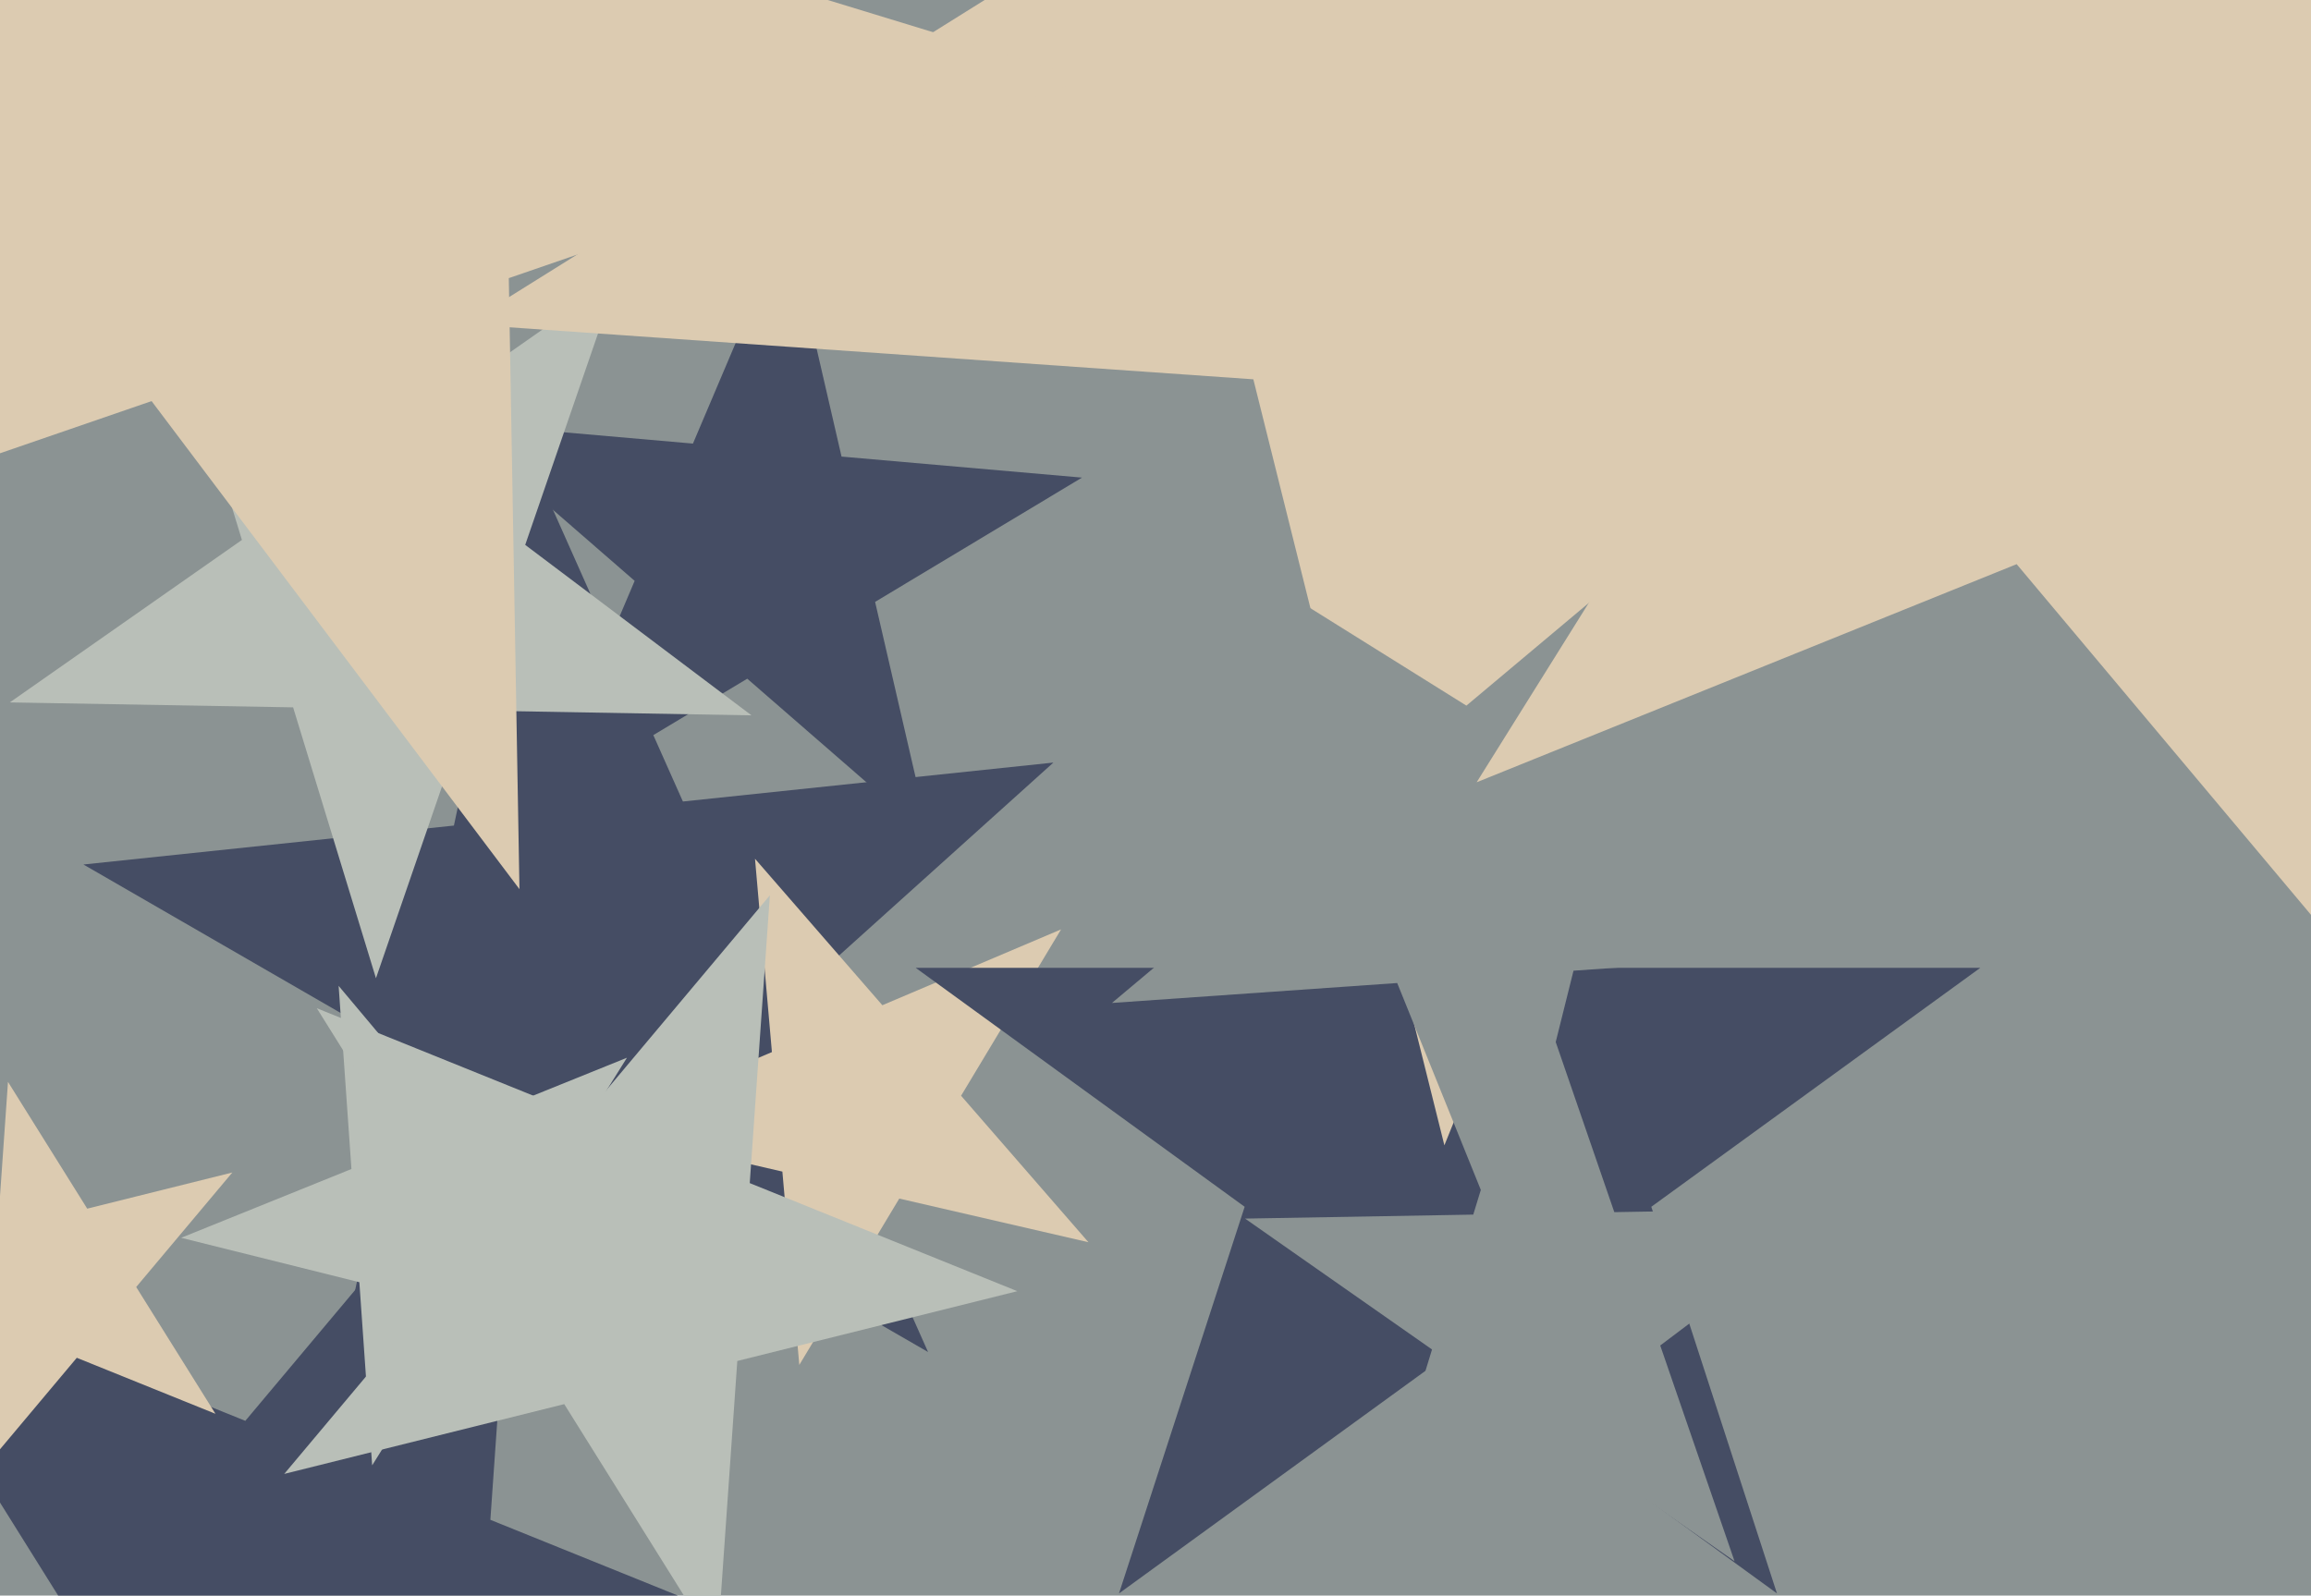
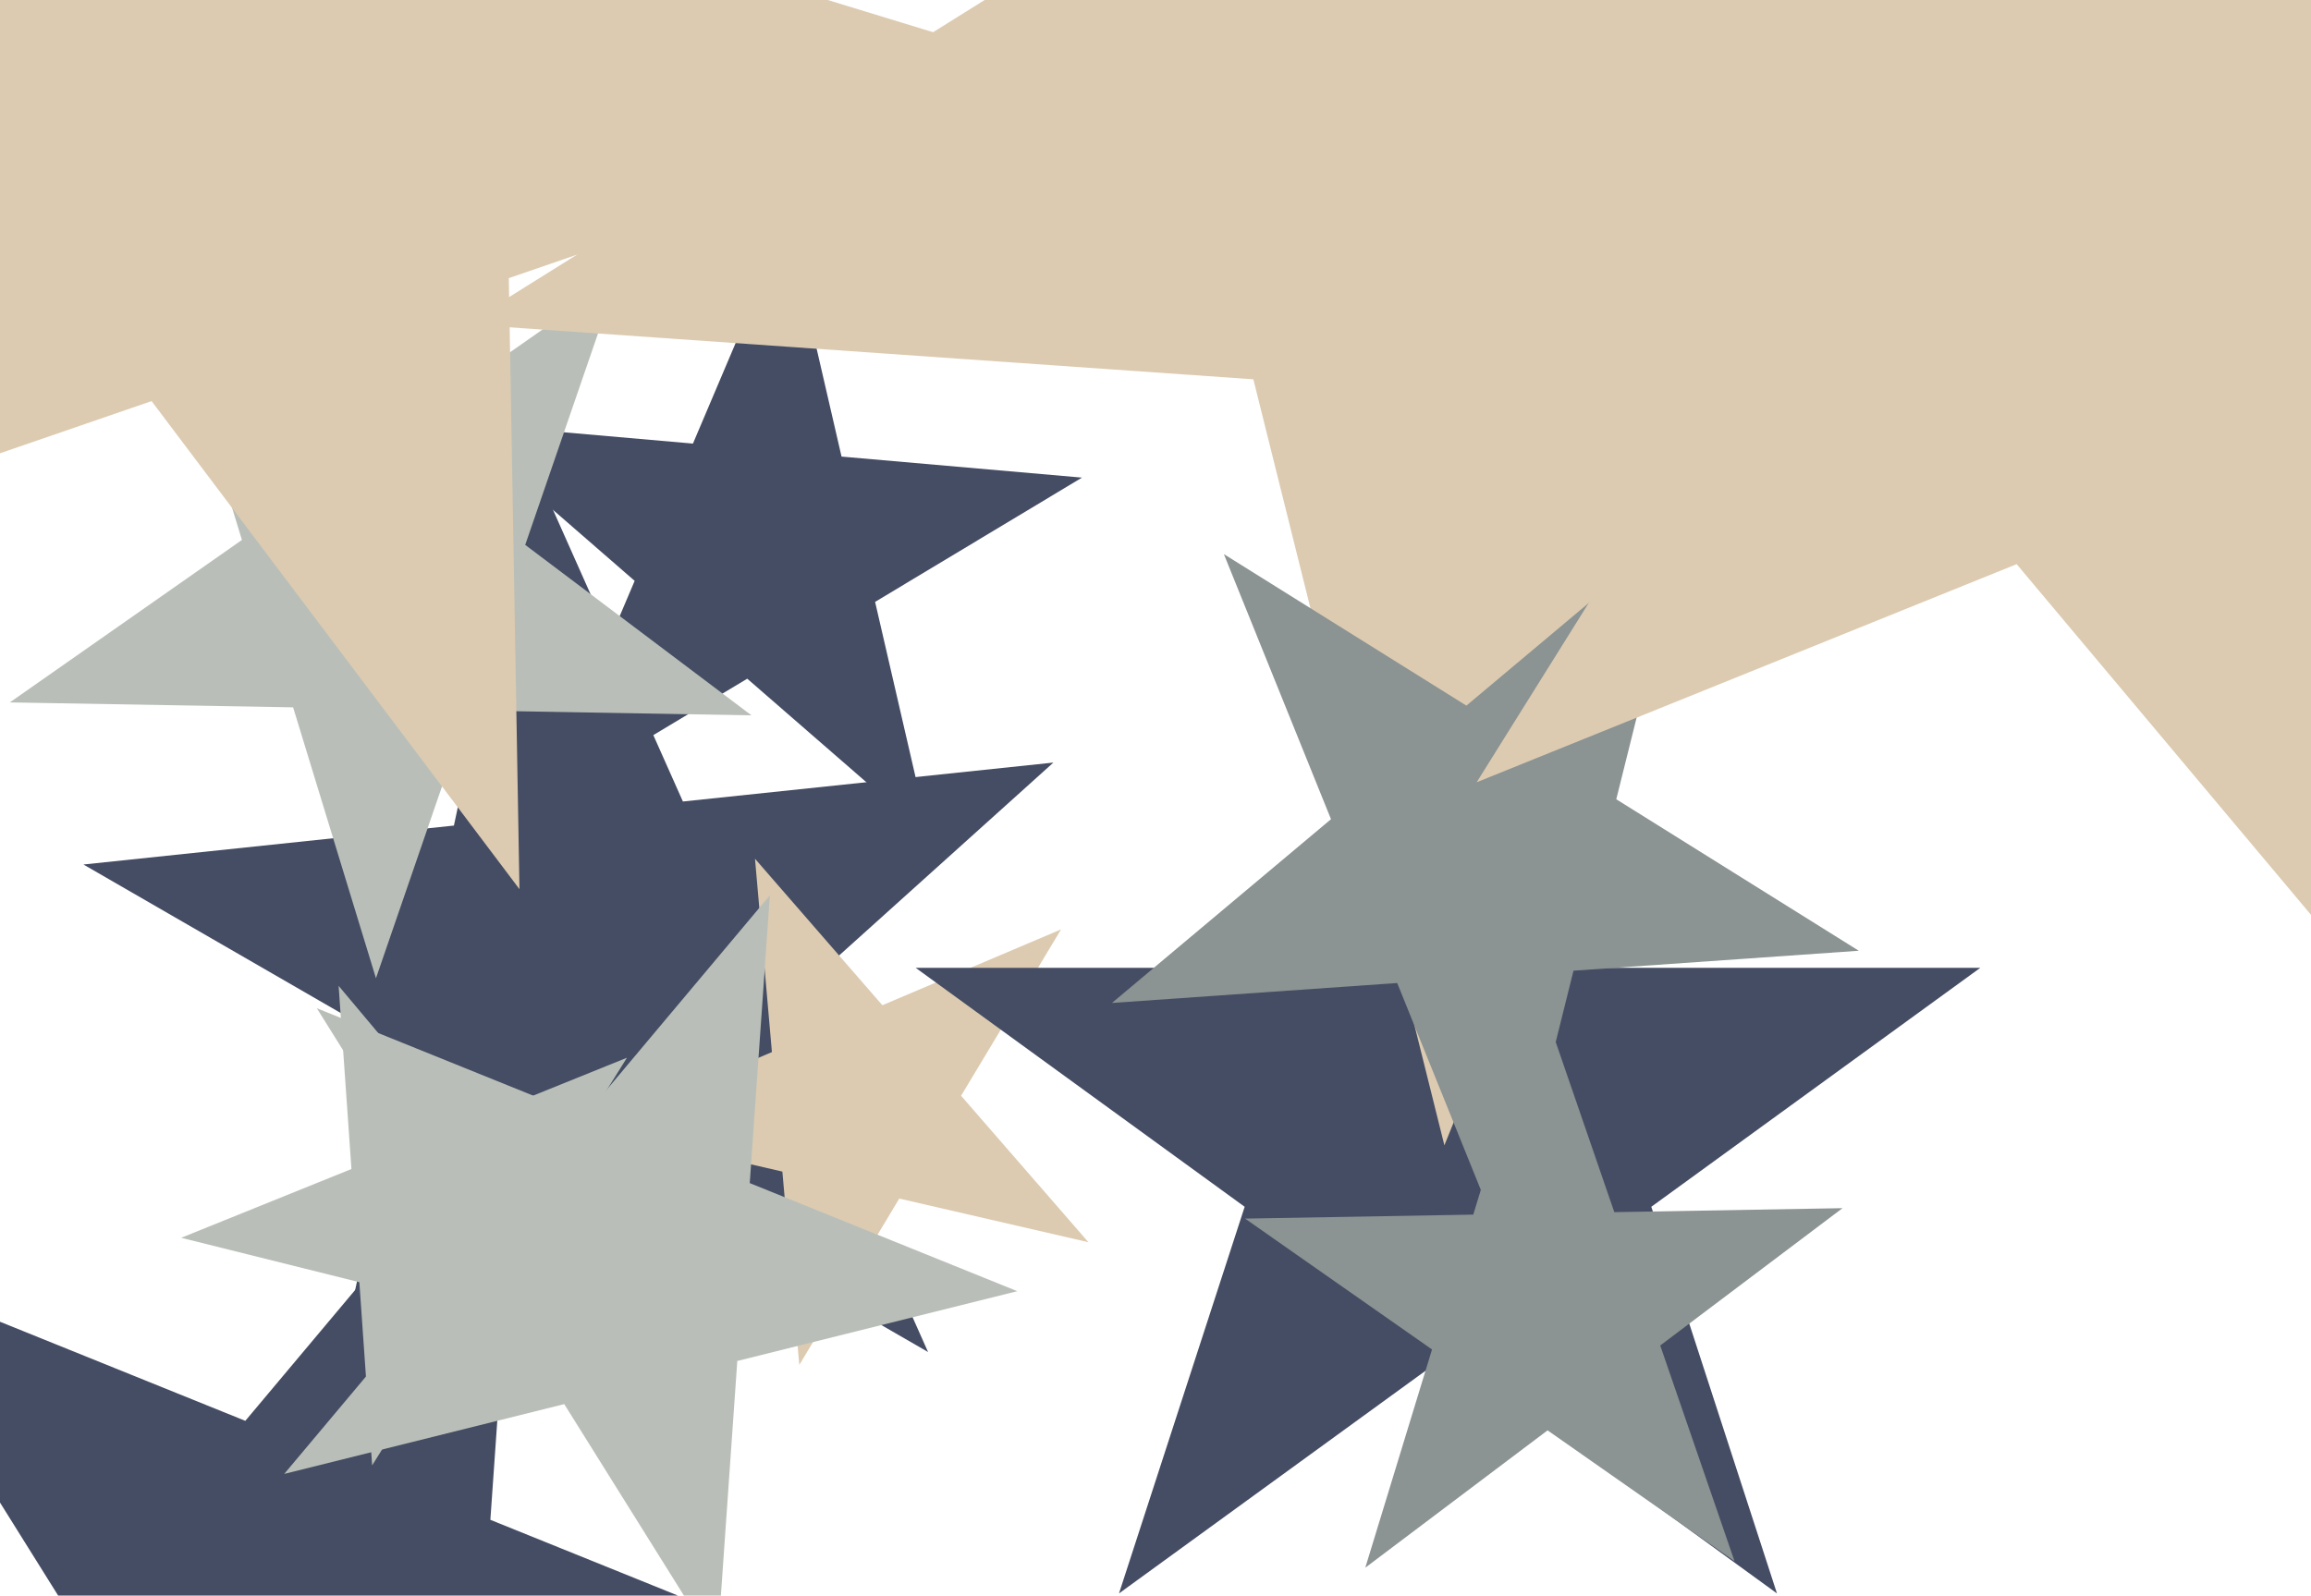
<svg xmlns="http://www.w3.org/2000/svg" width="640px" height="442px">
-   <rect width="640" height="442" fill="rgb(139,147,147)" />
  <polygon points="257.017,374.527 167.67,322.942 91,391.976 112.45,291.061 23.103,239.477 125.707,228.692 147.157,127.778 189.12,222.027 291.723,211.243 215.054,280.277" fill="rgb(69,77,100)" />
  <polygon points="301.43,344.113 249.044,332.019 221.354,378.103 216.668,324.544 164.282,312.45 213.772,291.442 209.086,237.883 244.358,278.459 293.849,257.452 266.158,303.537" fill="rgb(220,203,177)" />
  <polygon points="257.384,231.859 206.937,188.007 149.643,222.433 175.76,160.905 125.314,117.053 191.901,122.878 218.018,61.35 233.054,126.479 299.642,132.305 242.347,166.731" fill="rgb(69,77,100)" />
  <polygon points="245.603,465.37 130.694,494.02 122.433,612.158 59.677,511.727 -55.232,540.377 20.891,449.657 -41.865,349.226 67.938,393.589 144.061,302.869 135.8,421.007" fill="rgb(69,77,100)" />
  <polygon points="492.107,441.398 401.0,375.205 309.893,441.398 344.693,334.295 253.586,268.102 366.2,268.102 401,161.0 435.8,268.102 548.414,268.102 457.307,334.295" fill="rgb(69,77,100)" />
  <polygon points="179.363,375.094 130.016,362.791 103.065,405.921 99.518,355.187 50.171,342.883 97.325,323.831 93.778,273.097 126.468,312.057 173.623,293.005 146.672,336.135" fill="rgb(185,191,184)" />
  <polygon points="281.732,357.673 204.186,377.008 198.611,456.733 156.26,388.957 78.715,408.291 130.086,347.069 87.735,279.293 161.835,309.232 213.207,248.01 207.632,327.735" fill="rgb(185,191,184)" />
  <polygon points="208.116,198.161 129.661,196.792 104.115,270.984 81.174,195.946 2.719,194.576 66.995,149.57 44.054,74.532 106.72,121.754 170.996,76.747 145.45,150.939" fill="rgb(185,191,184)" />
  <polygon points="700.082,129.757 481.926,114.502 400.003,317.267 347.098,105.073 128.941,89.818 314.4,-26.069 261.494,-238.262 429.02,-97.692 614.479,-213.579 532.557,-10.814" fill="rgb(220,203,177)" />
  <polygon points="514.762,263.369 435.762,268.894 416.603,345.734 386.937,272.308 307.937,277.832 368.602,226.928 338.936,153.501 406.096,195.467 466.761,144.563 447.603,221.404" fill="rgb(139,147,147)" />
-   <polygon points="59.665,391.639 21.267,376.125 -5.353,407.849 -2.464,366.537 -40.861,351.024 -0.678,341.005 2.21,299.693 24.156,334.813 64.339,324.795 37.719,356.519" fill="rgb(220,203,177)" />
  <polygon points="662.163,279.835 558.486,156.278 408.938,216.699 494.41,79.915 390.733,-43.642 547.235,-4.622 632.707,-141.406 643.958,19.494 800.459,58.514 650.911,118.935" fill="rgb(220,203,177)" />
  <polygon points="143.857,246.306 41.979,111.109 -118.082,166.223 -20.985,27.553 -122.862,-107.643 39.025,-58.149 136.123,-196.819 139.077,-27.56 300.965,21.934 140.903,77.047" fill="rgb(220,203,177)" />
  <polygon points="480.358,432.481 428.58,396.226 378.099,434.266 396.579,373.819 344.801,337.564 408.001,336.461 426.482,276.013 447.061,335.779 510.26,334.676 459.779,372.716" fill="rgb(139,147,147)" />
</svg>